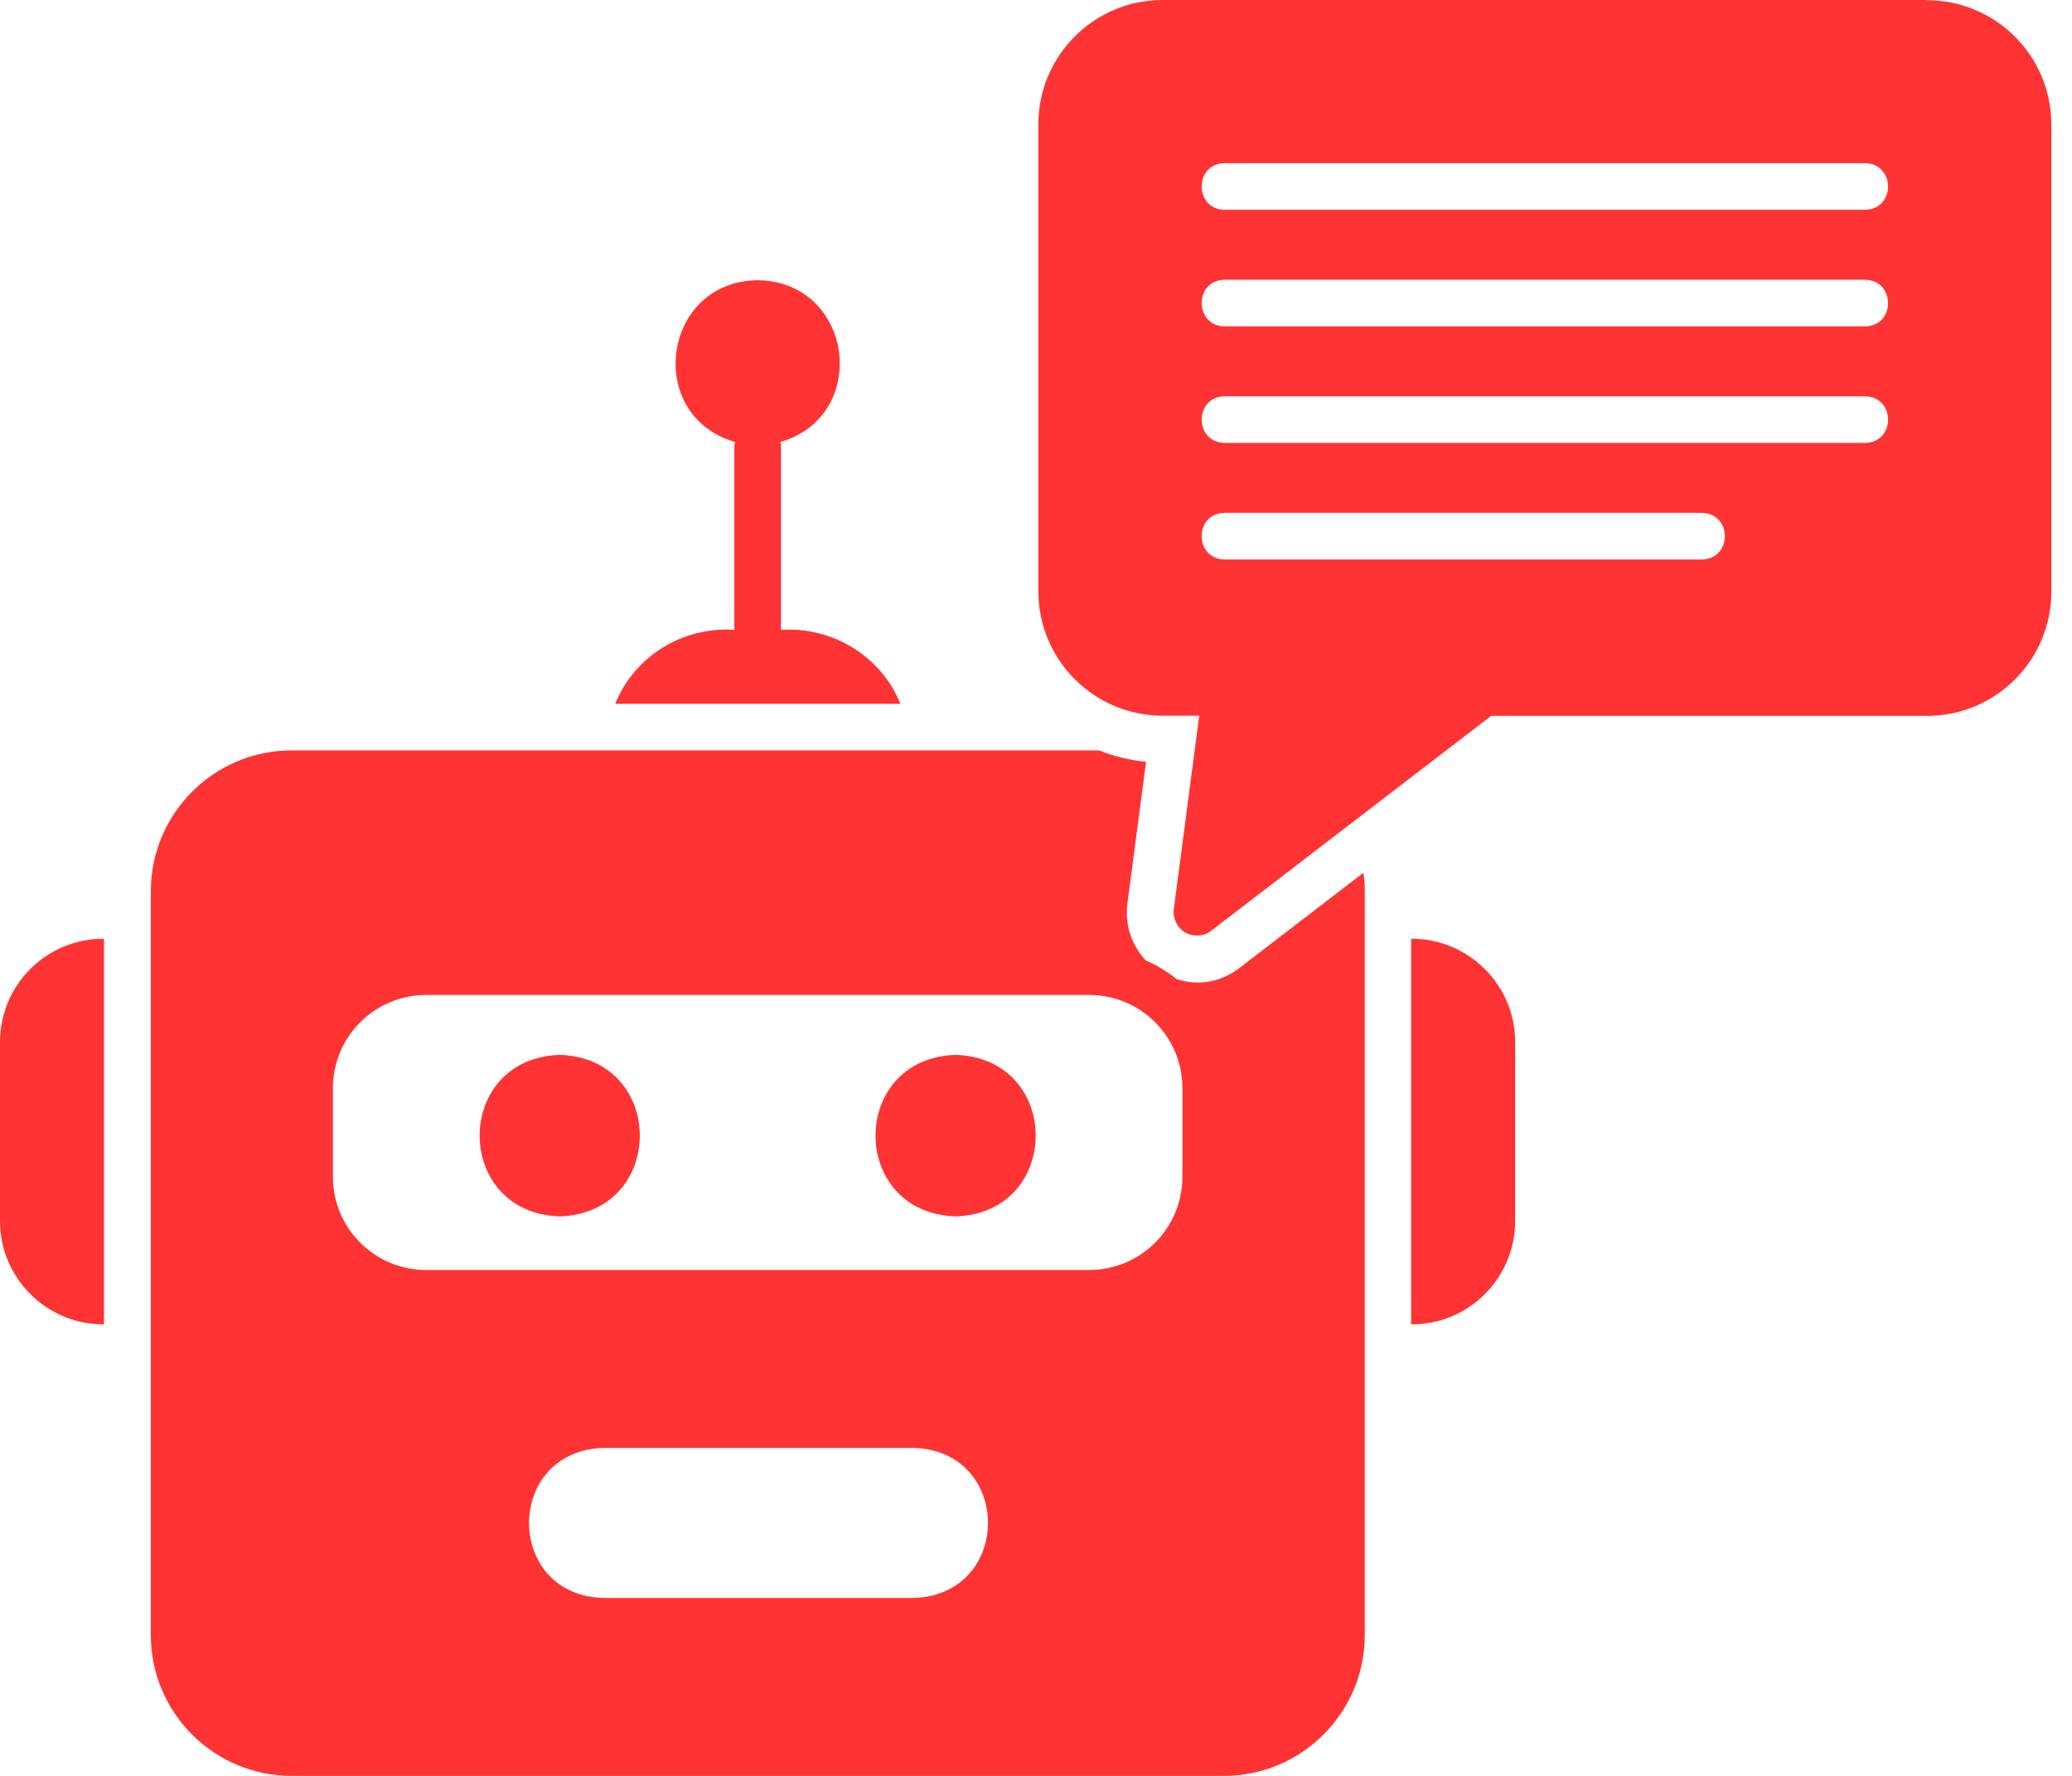
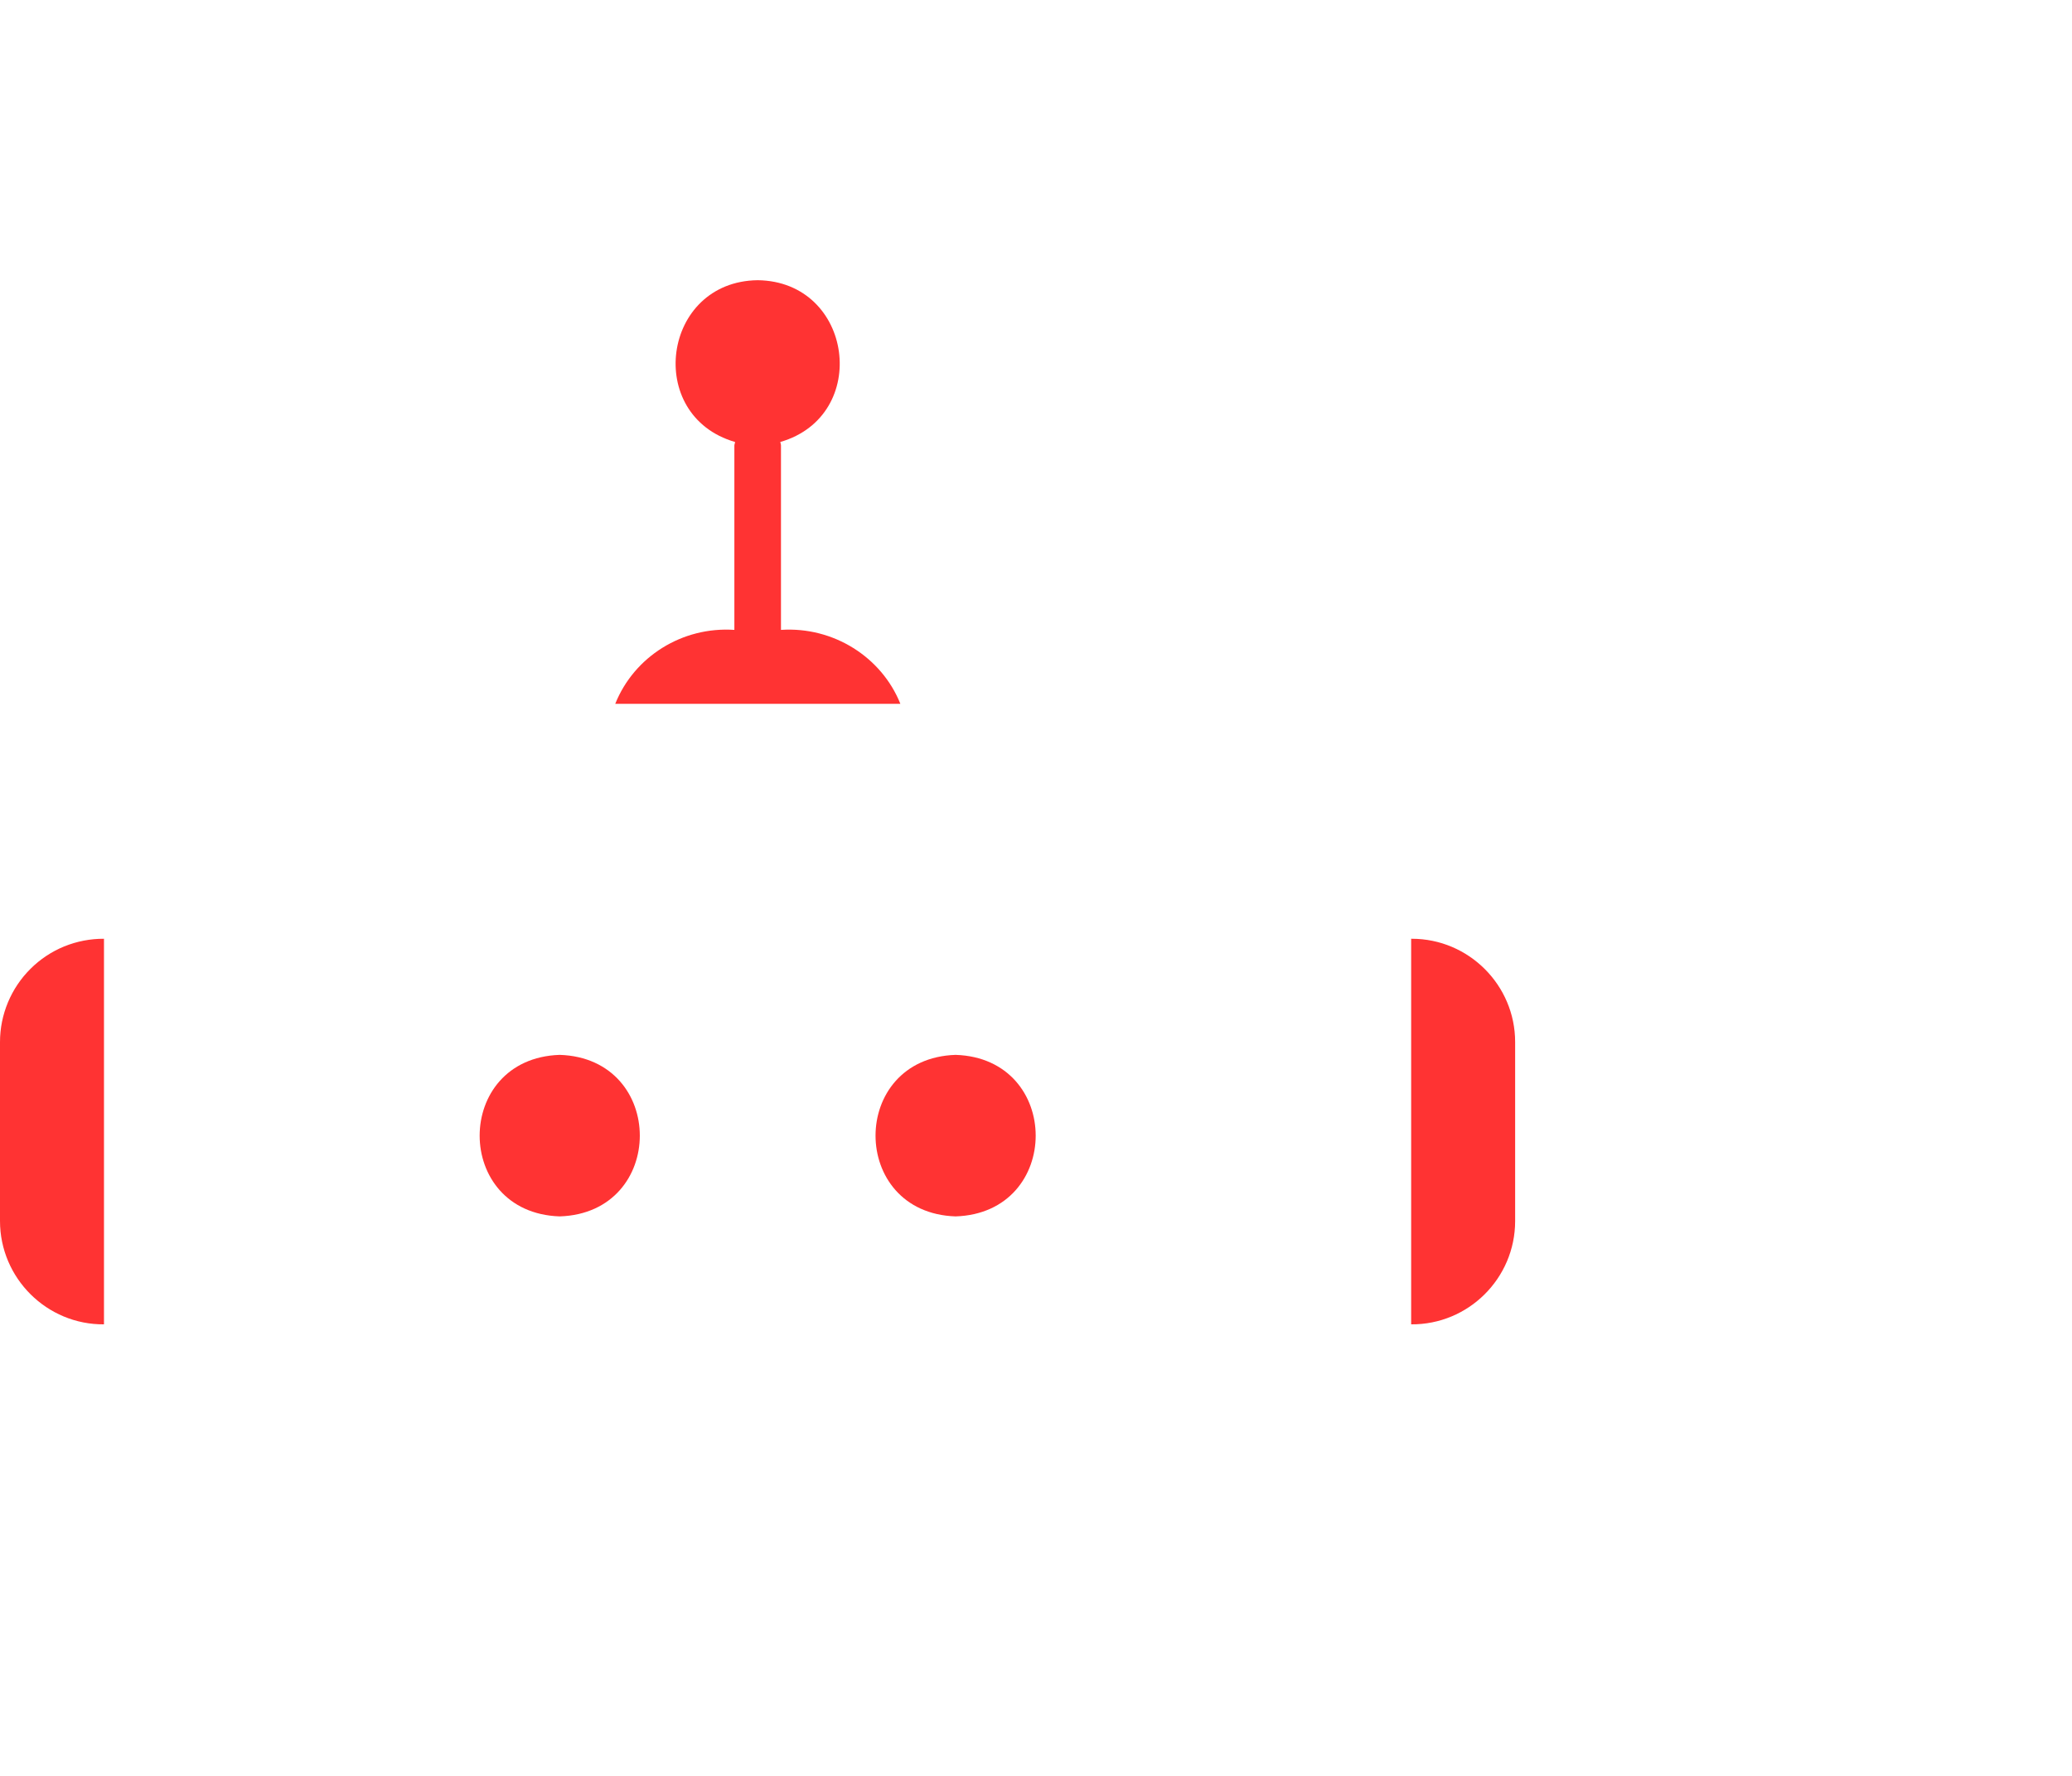
<svg xmlns="http://www.w3.org/2000/svg" width="49" height="42" viewBox="0 0 49 42" fill="none">
  <path d="M2.459 22.202C2.137 22.2 1.818 22.262 1.519 22.383C1.221 22.505 0.95 22.685 0.722 22.912C0.493 23.139 0.312 23.409 0.188 23.706C0.064 24.003 0 24.322 0 24.644V28.878C0 30.229 1.108 31.332 2.459 31.321V22.202ZM17.367 14.897C16.132 14.814 14.996 15.531 14.55 16.645H21.292C20.851 15.542 19.71 14.814 18.469 14.897V10.536C18.469 10.508 18.458 10.481 18.453 10.453C20.603 9.83 20.178 6.654 17.918 6.627C15.658 6.654 15.233 9.83 17.383 10.453C17.383 10.481 17.367 10.508 17.367 10.536V14.897ZM33.394 22.202H33.372V31.321C34.722 31.332 35.831 30.235 35.831 28.878V24.644C35.831 23.299 34.733 22.202 33.388 22.202H33.394ZM13.237 24.948C10.712 25.03 10.712 28.686 13.237 28.768C15.762 28.686 15.762 25.03 13.237 24.948ZM22.599 24.948C20.074 25.03 20.074 28.686 22.599 28.768C25.124 28.686 25.124 25.03 22.599 24.948Z" fill="#FF3333" />
-   <path d="M32.242 20.642L29.314 22.891C28.878 23.227 28.338 23.327 27.825 23.156C27.605 22.979 27.362 22.83 27.098 22.715C26.761 22.362 26.596 21.877 26.662 21.364L27.103 18.017C26.712 17.979 26.342 17.885 25.989 17.747H6.897C5.061 17.747 3.567 19.241 3.567 21.077V38.67C3.567 40.506 5.061 42 6.897 42H28.945C30.78 42 32.275 40.506 32.275 38.67V21.077C32.275 20.928 32.264 20.785 32.242 20.642ZM27.963 25.736V27.831C27.963 29.049 26.976 30.036 25.758 30.036H10.078C8.86 30.036 7.873 29.049 7.873 27.831V25.736C7.873 24.517 8.86 23.531 10.078 23.531H25.758C26.976 23.531 27.963 24.517 27.963 25.736ZM21.607 37.793H14.268C11.925 37.722 11.925 34.32 14.268 34.243H21.607C23.95 34.315 23.95 37.716 21.607 37.793Z" fill="#FF3333" />
-   <path d="M45.578 0H27.495C25.874 0 24.556 1.318 24.556 2.939V13.987C24.556 15.608 25.874 16.926 27.495 16.926H28.36L27.759 21.502C27.732 21.722 27.836 21.937 28.029 22.053C28.222 22.163 28.465 22.147 28.641 22.014L35.263 16.931H45.573C47.194 16.931 48.511 15.614 48.511 13.993V2.944C48.511 1.323 47.194 0.006 45.573 0.006L45.578 0ZM40.247 13.232H28.961C28.239 13.221 28.233 12.14 28.961 12.129H40.247C40.969 12.14 40.974 13.221 40.247 13.232ZM44.106 10.475H28.961C28.239 10.464 28.233 9.384 28.961 9.373H44.106C44.828 9.384 44.834 10.464 44.106 10.475ZM44.106 7.719H28.961C28.239 7.708 28.233 6.627 28.961 6.616H44.106C44.828 6.627 44.834 7.708 44.106 7.719ZM44.106 4.962H28.961C28.239 4.951 28.233 3.87 28.961 3.859H44.106C44.828 3.87 44.834 4.951 44.106 4.962Z" fill="#FF3333" />
</svg>